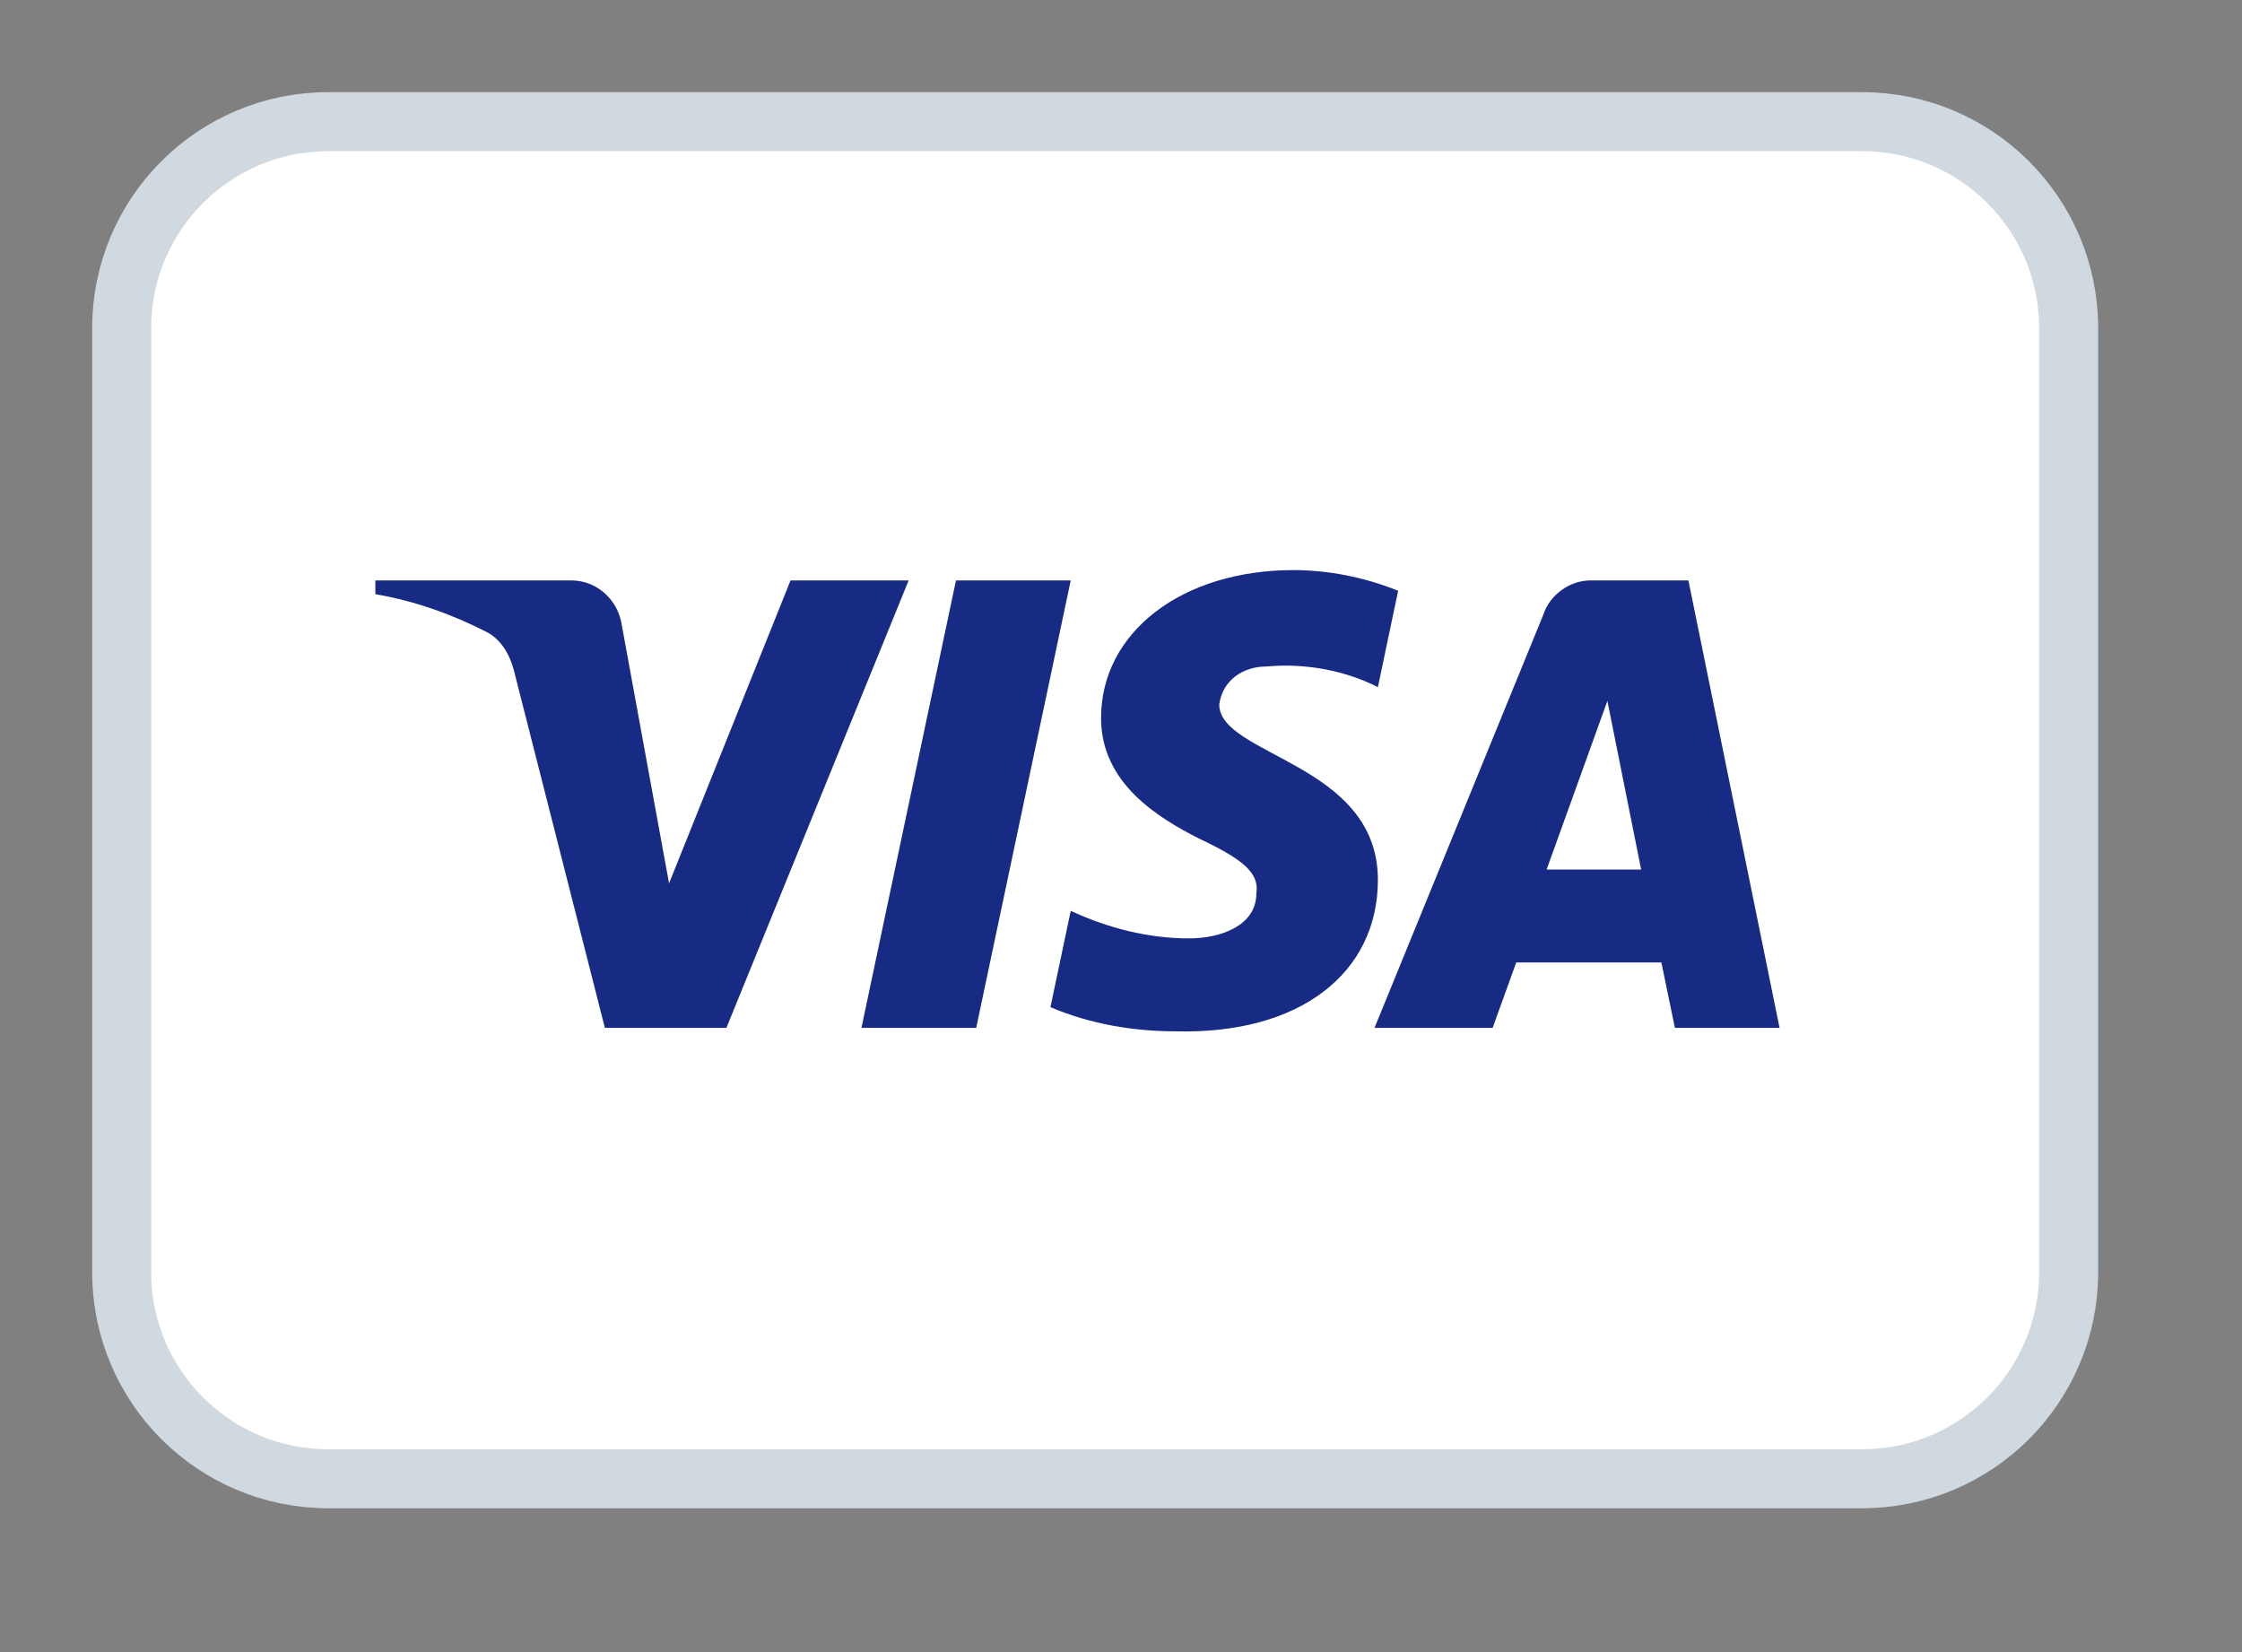
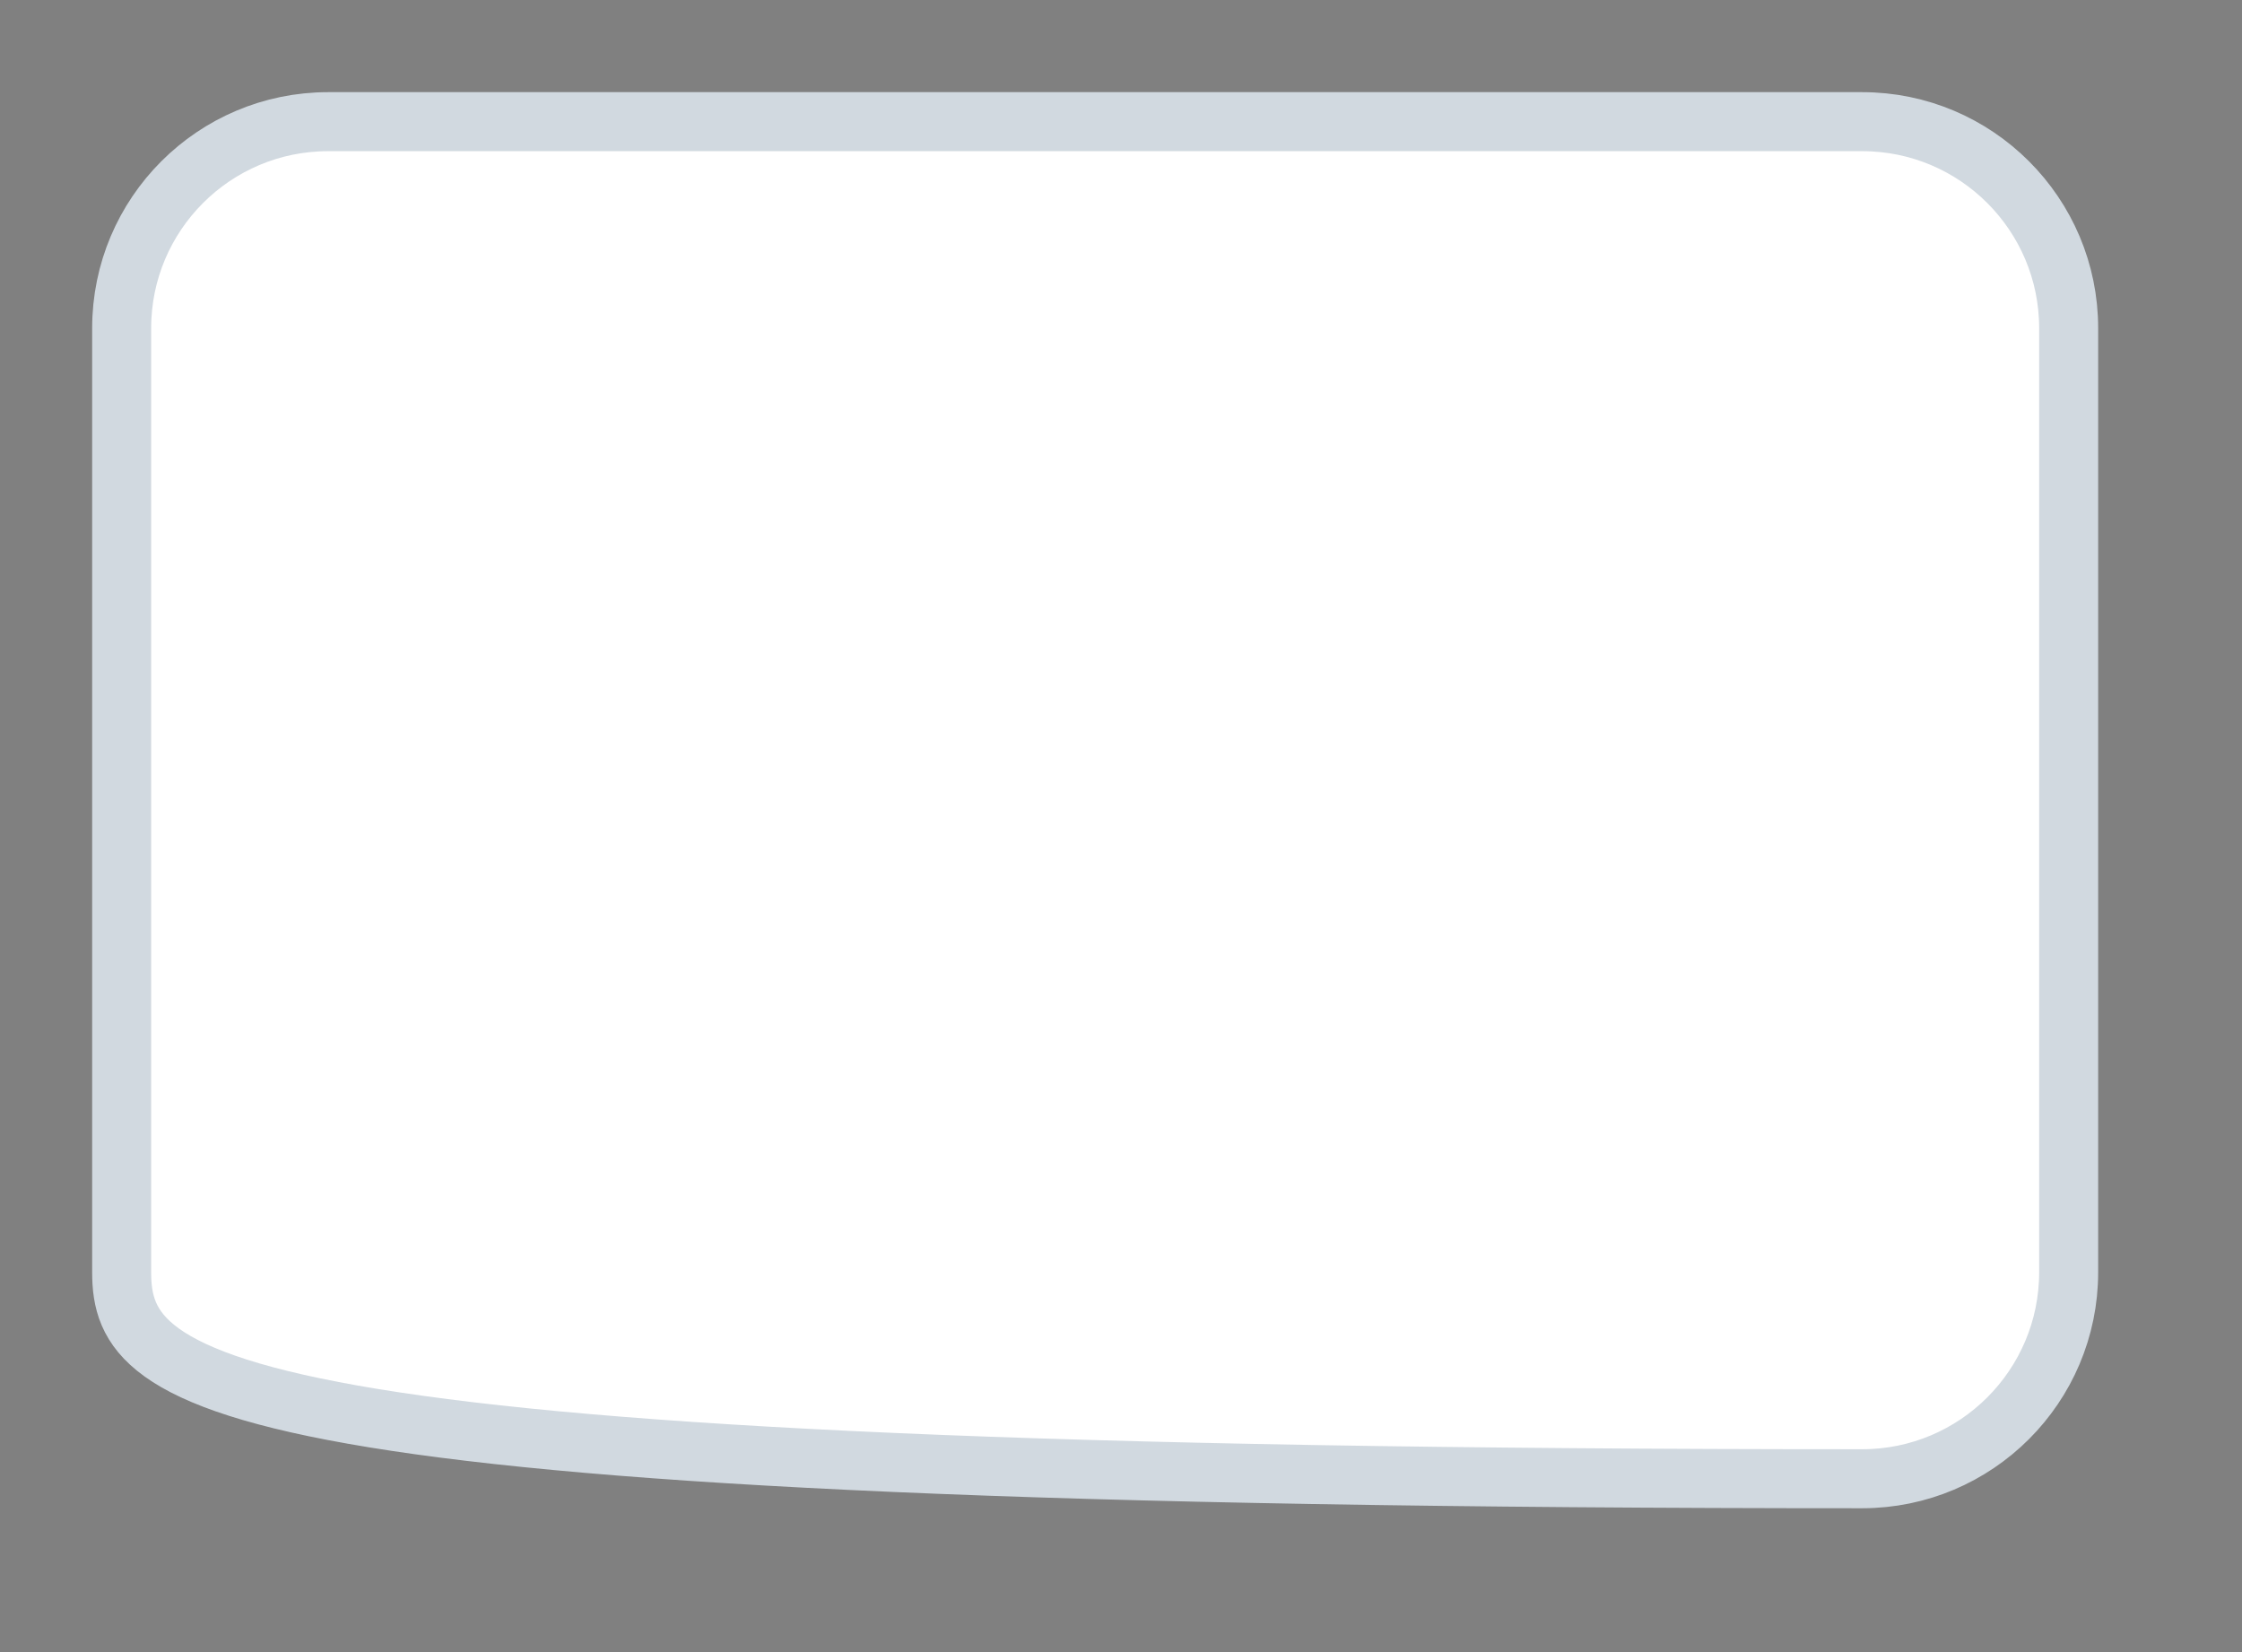
<svg xmlns="http://www.w3.org/2000/svg" xmlns:ns1="http://www.serif.com/" width="100%" height="100%" viewBox="0 0 38 28" version="1.1" xml:space="preserve" style="fill-rule:evenodd;clip-rule:evenodd;">
  <rect x="0" y="0" width="38" height="28" fill="#808080" stroke="none" />
  <g id="g21" transform="matrix(1,0,0,1,1.562,1.562)">
    <g id="Ebene-1" ns1:id="Ebene 1">
      <g id="g211" ns1:id="g21">
-         <path id="rect9" d="M33.5,4L33.5,20C33.5,21.932 31.932,23.5 30,23.5L4,23.5C2.068,23.5 0.5,21.932 0.5,20L0.5,4C0.5,2.068 2.068,0.5 4,0.5L30,0.5C31.932,0.5 33.5,2.068 33.5,4Z" style="fill:white;stroke:rgb(209,217,224);stroke-width:1px;" />
-         <path id="path11" d="M10.75,15.858L8.69,15.858L7.146,9.792C7.072,9.513 6.917,9.267 6.688,9.15C6.116,8.858 5.487,8.626 4.8,8.508L4.8,8.275L8.118,8.275C8.576,8.275 8.919,8.626 8.977,9.033L9.778,13.409L11.837,8.275L13.839,8.275L10.75,15.858ZM14.984,15.858L13.039,15.858L14.641,8.275L16.586,8.275L14.984,15.858ZM19.103,10.376C19.16,9.967 19.503,9.734 19.904,9.734C20.534,9.675 21.22,9.792 21.792,10.084L22.135,8.451C21.563,8.217 20.933,8.1 20.362,8.1C18.474,8.1 17.1,9.15 17.1,10.608C17.1,11.717 18.073,12.3 18.76,12.65C19.503,13 19.789,13.234 19.732,13.583C19.732,14.108 19.16,14.342 18.588,14.342C17.901,14.342 17.215,14.167 16.586,13.875L16.242,15.508C16.929,15.8 17.672,15.917 18.359,15.917C20.476,15.974 21.792,14.925 21.792,13.35C21.792,11.366 19.103,11.25 19.103,10.376ZM28.6,15.858L27.055,8.275L25.396,8.275C25.053,8.275 24.709,8.508 24.595,8.858L21.735,15.858L23.737,15.858L24.137,14.75L26.597,14.75L26.826,15.858L28.6,15.858ZM25.682,10.317L26.254,13.175L24.652,13.175L25.682,10.317Z" style="fill:rgb(23,43,133);" />
+         <path id="rect9" d="M33.5,4L33.5,20C33.5,21.932 31.932,23.5 30,23.5C2.068,23.5 0.5,21.932 0.5,20L0.5,4C0.5,2.068 2.068,0.5 4,0.5L30,0.5C31.932,0.5 33.5,2.068 33.5,4Z" style="fill:white;stroke:rgb(209,217,224);stroke-width:1px;" />
      </g>
    </g>
  </g>
</svg>